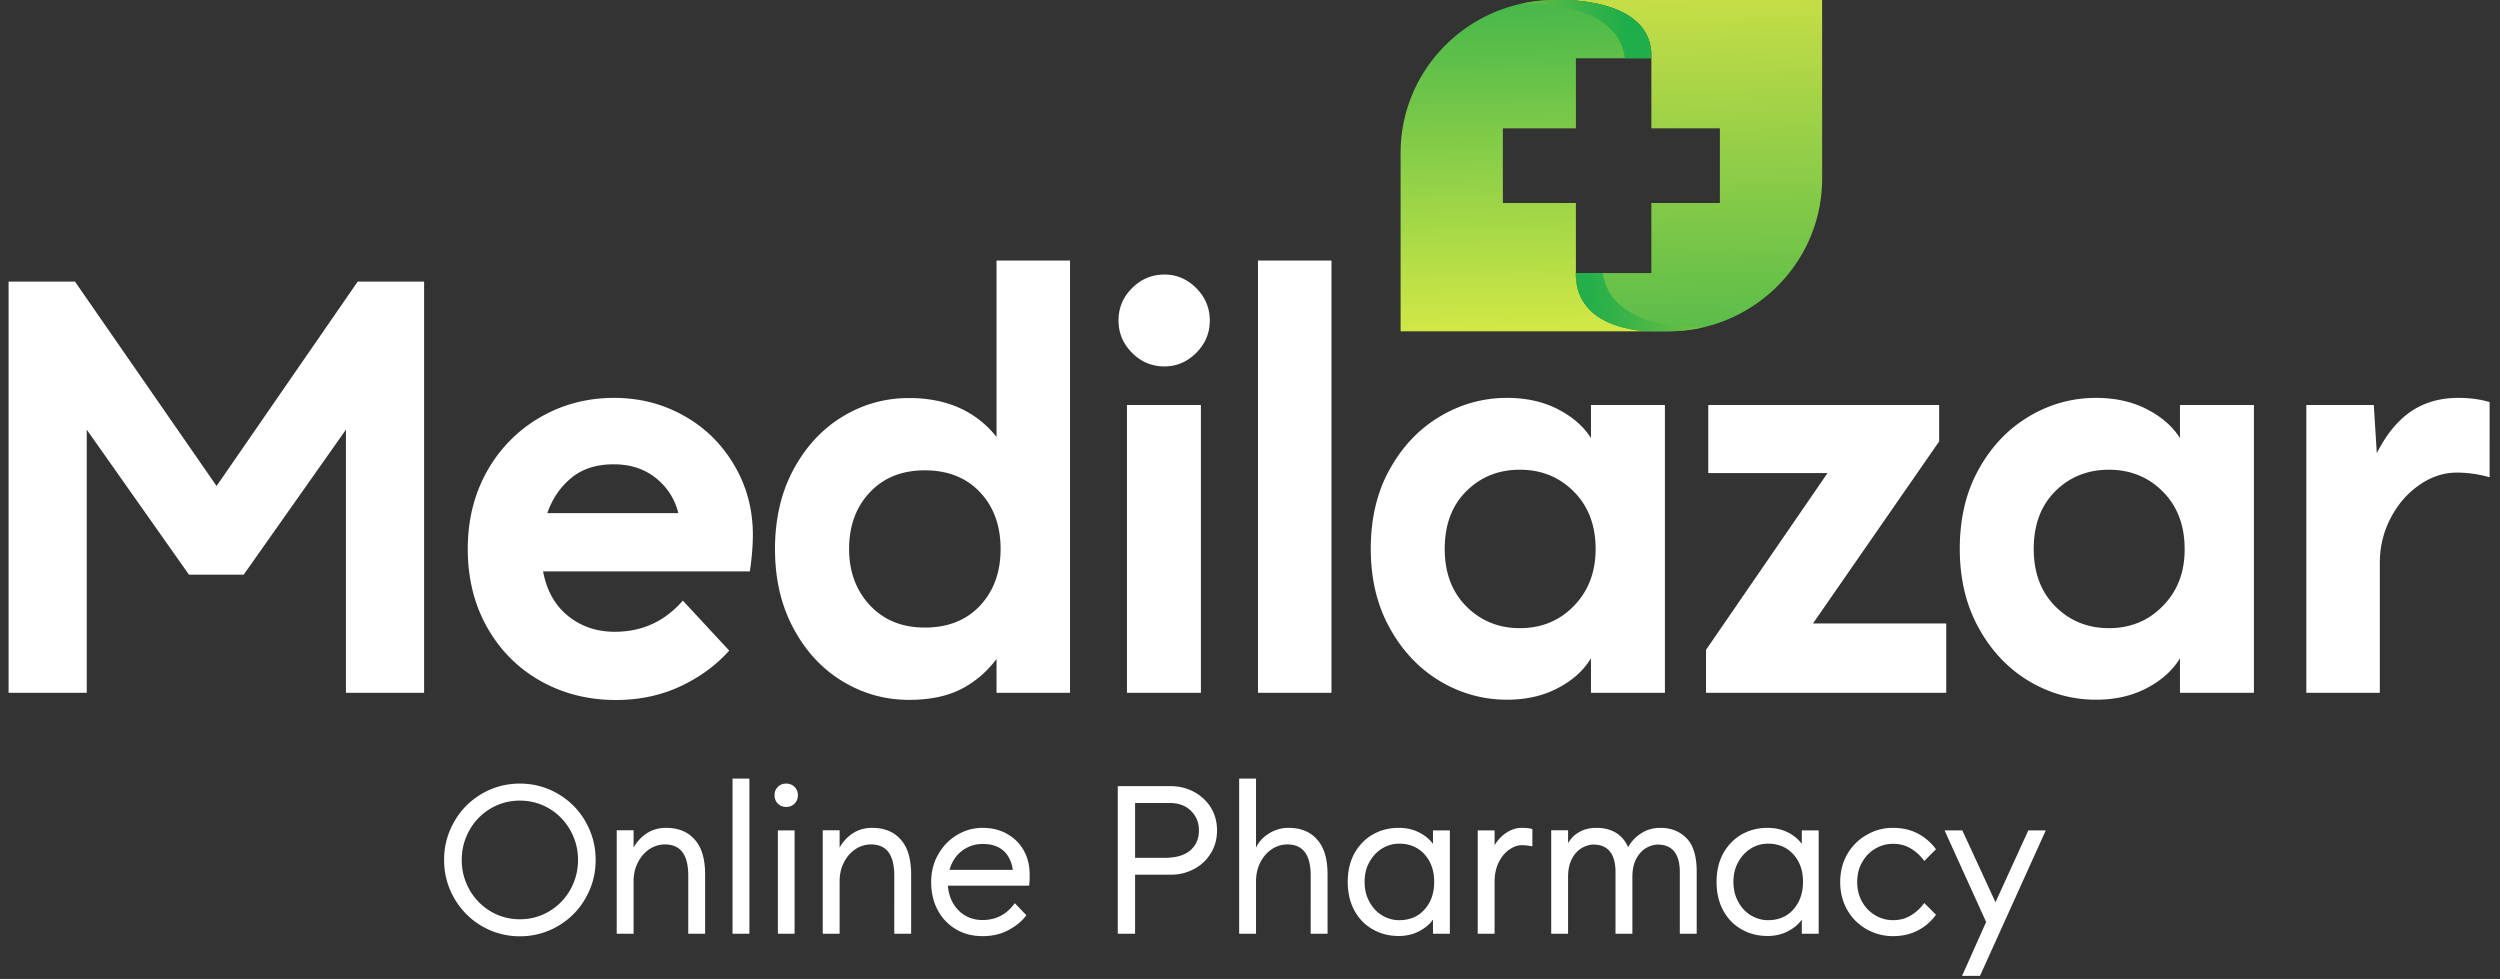
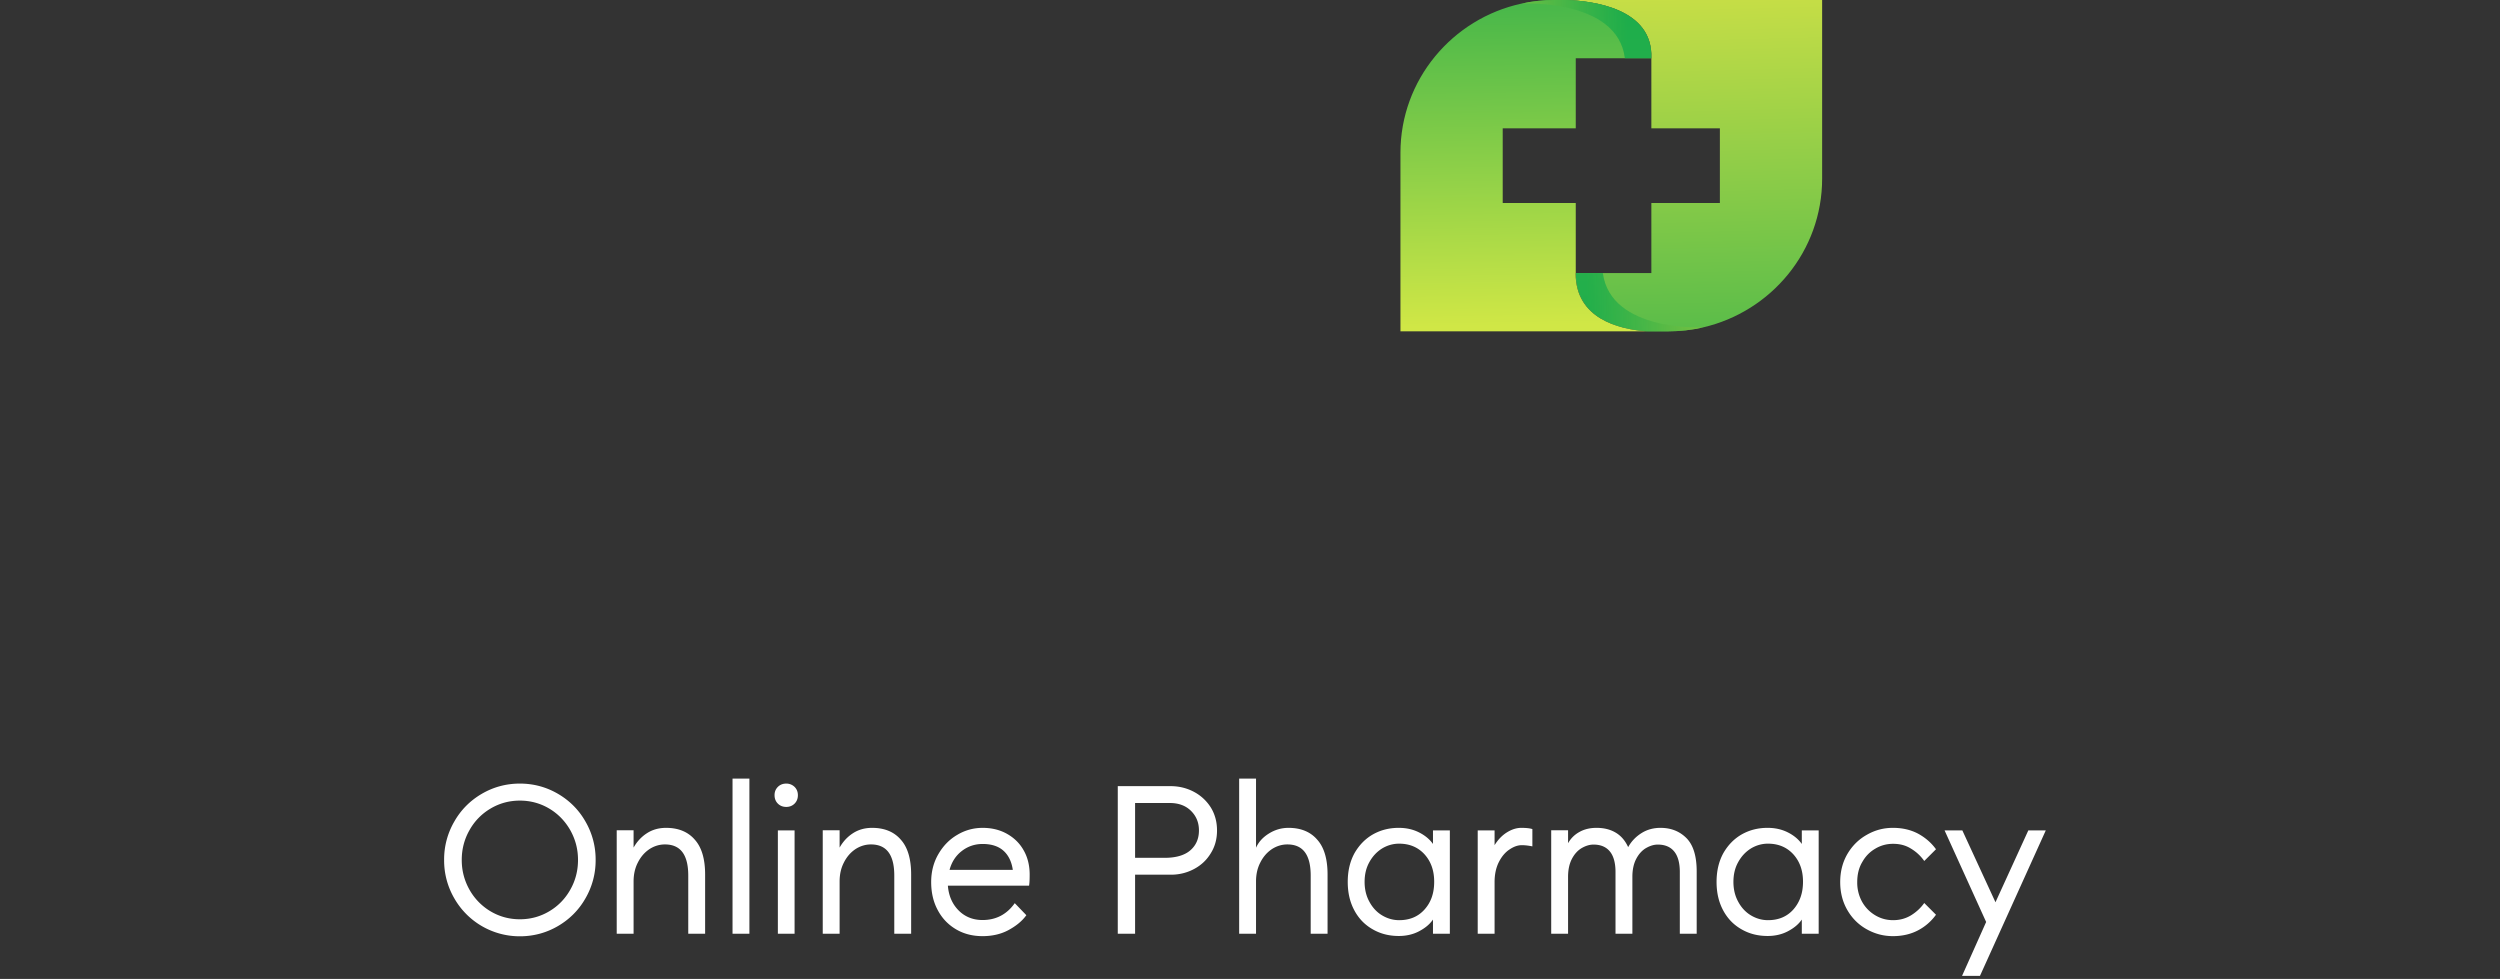
<svg xmlns="http://www.w3.org/2000/svg" viewBox="0 0 166 65">
  <rect x="0" y="0" width="166" height="65" fill="#333333" stroke="none" />
  <g class="nc-icon-wrapper">
    <g id="Medilazar_1_" class="st0">
-       <path class="st1" d="M14.38 32.27 4.98 18.7H.57V46h5.19V28.53l6.79 9.63h3.63l6.79-9.63V46h5.19V18.7h-4.41l-9.37 13.57zm31.04-4.66c-1.4-.79-2.95-1.19-4.64-1.19-1.77.0-3.39.42-4.88 1.27a9.401 9.401.0 00-3.53 3.55c-.87 1.52-1.31 3.26-1.31 5.21s.43 3.69 1.29 5.21c.86 1.52 2.03 2.7 3.53 3.55 1.49.84 3.17 1.27 5.01 1.27 1.56.0 2.98-.3 4.27-.9s2.37-1.39 3.26-2.38l-3.08-3.32c-1.2 1.38-2.7 2.07-4.52 2.07-1.2.0-2.23-.35-3.1-1.05-.87-.7-1.42-1.69-1.66-2.96h13.73c.13-.88.2-1.69.2-2.42.0-1.69-.41-3.23-1.23-4.62-.82-1.4-1.93-2.5-3.34-3.29zm-9.08 6.46c.34-.96.87-1.74 1.6-2.34.73-.6 1.66-.9 2.81-.9 1.12.0 2.05.31 2.81.92.75.61 1.25 1.38 1.48 2.32h-8.7zm29.83-5.06c-1.38-1.72-3.32-2.58-5.81-2.58-1.59.0-3.06.41-4.41 1.23-1.35.82-2.44 1.99-3.26 3.51s-1.23 3.28-1.23 5.28.41 3.76 1.23 5.28 1.9 2.69 3.26 3.51c1.35.82 2.82 1.23 4.41 1.23 1.35.0 2.49-.23 3.41-.69s1.72-1.13 2.4-2.02V46h4.88V17.3h-4.88v11.71zm-1.09 11.2c-.91.97-2.13 1.46-3.67 1.46-1.51.0-2.72-.49-3.65-1.48-.92-.99-1.38-2.24-1.38-3.74.0-1.53.46-2.79 1.38-3.76.92-.98 2.14-1.46 3.65-1.46 1.53.0 2.76.49 3.67 1.46.91.97 1.36 2.23 1.36 3.76s-.45 2.78-1.36 3.76zM74.83 46h4.91V26.89h-4.91V46zm2.49-27.77c-.83.0-1.55.3-2.15.9-.6.6-.9 1.31-.9 2.15.0.83.3 1.55.9 2.15.6.6 1.31.9 2.15.9.81.0 1.51-.3 2.11-.9.6-.6.9-1.31.9-2.15.0-.83-.3-1.55-.9-2.15-.6-.6-1.3-.9-2.11-.9zM83.53 46h4.88V17.3h-4.88V46zm22.11-16.91c-.49-.78-1.23-1.42-2.2-1.92s-2.1-.75-3.37-.75c-1.59.0-3.07.41-4.45 1.23-1.38.82-2.49 1.98-3.33 3.49-.85 1.51-1.27 3.28-1.27 5.3.0 2 .42 3.76 1.27 5.28.84 1.52 1.96 2.69 3.33 3.51 1.38.82 2.86 1.23 4.45 1.23 1.27.0 2.4-.26 3.37-.77.98-.51 1.71-1.17 2.2-1.98V46h4.91V26.89h-4.91v2.2zm-1.13 11.14c-.96.99-2.16 1.48-3.59 1.48-1.4.0-2.59-.48-3.55-1.44s-1.44-2.24-1.44-3.82c0-1.61.48-2.89 1.44-3.84.96-.95 2.14-1.42 3.55-1.42 1.43.0 2.63.49 3.59 1.46s1.44 2.24 1.44 3.8c0 1.53-.48 2.79-1.44 3.78zm24.25-10.92v-2.42h-15.33v4.52h7.92l-8.07 11.74V46h15.95v-4.6h-8.85l8.38-12.09zm15.99-.22c-.49-.78-1.23-1.42-2.2-1.92-.98-.5-2.1-.75-3.37-.75-1.59.0-3.07.41-4.45 1.23s-2.49 1.98-3.33 3.49c-.85 1.51-1.27 3.28-1.27 5.3.0 2 .42 3.76 1.27 5.28.84 1.52 1.96 2.69 3.33 3.51 1.38.82 2.86 1.23 4.45 1.23 1.27.0 2.4-.26 3.37-.77.97-.51 1.71-1.17 2.2-1.98V46h4.91V26.89h-4.91v2.2zm-1.13 11.14c-.96.99-2.16 1.48-3.59 1.48-1.4.0-2.59-.48-3.55-1.44s-1.44-2.24-1.44-3.82c0-1.61.48-2.89 1.44-3.84.96-.95 2.15-1.42 3.55-1.42 1.43.0 2.63.49 3.59 1.46s1.44 2.24 1.44 3.8c.01 1.53-.47 2.79-1.44 3.78zm19.62-13.81c-1.2.0-2.24.29-3.12.88s-1.65 1.51-2.3 2.79l-.2-3.2h-4.48V46h4.88v-8.62c0-1.07.24-2.06.72-2.98.48-.92 1.12-1.66 1.91-2.2.79-.55 1.62-.82 2.48-.82.7.0 1.43.1 2.18.31V26.7c-.63-.19-1.32-.28-2.07-.28z" id="Medilazar" fill-rule="evenodd" clip-rule="evenodd" fill="#fff" />
-     </g>
+       </g>
    <g id="Vector_Smart_Object_xA0_Image_1_">
      <linearGradient id="SVGID_1_" gradientUnits="userSpaceOnUse" x1="112.431" y1="-2.345" x2="113.19" y2="27.795">
        <stop offset="0" stop-color="#d1e146" />
        <stop offset="1" stop-color="#3eb44a" />
      </linearGradient>
      <path class="st2" d="M103.98.0c1.71.05 5.8.53 5.67 3.87v4.65h4.55v4.96h-4.55v4.65h-5.02v.02c0 2.98 2.83 3.7 4.72 3.85h1.39c.8.0 1.59-.09 2.34-.26 4.53-1.05 7.91-5.07 7.91-9.88V0h-17.01z" style="" fill="url(#SVGID_1_)" />
      <linearGradient id="SVGID_2_" gradientUnits="userSpaceOnUse" x1="101.474" y1="21.595" x2="101.094" y2="-1.278">
        <stop offset="0" stop-color="#d0e746" />
        <stop offset="1" stop-color="#3eb44a" />
      </linearGradient>
-       <path class="st3" d="M104.63 18.15v-.02h.01v-4.65h-4.85V8.52h4.85V3.87h5.01c.13-3.34-3.97-3.82-5.67-3.87h-.73c-.76.0-1.5.08-2.22.24-4.59 1-8.03 5.06-8.03 9.9V22h16.36c-1.9-.14-4.73-.86-4.73-3.85z" style="" fill="url(#SVGID_2_)" />
+       <path class="st3" d="M104.63 18.15v-.02v-4.65h-4.85V8.52h4.85V3.87h5.01c.13-3.34-3.97-3.82-5.67-3.87h-.73c-.76.0-1.5.08-2.22.24-4.59 1-8.03 5.06-8.03 9.9V22h16.36c-1.9-.14-4.73-.86-4.73-3.85z" style="" fill="url(#SVGID_2_)" />
      <linearGradient id="SVGID_3_" gradientUnits="userSpaceOnUse" x1="104.642" y1="17.987" x2="104.642" y2="17.987">
        <stop offset="0" stop-color="#f6931d" />
        <stop offset="1" stop-color="#ee4035" />
      </linearGradient>
      <linearGradient id="SVGID_4_" gradientUnits="userSpaceOnUse" x1="113.828" y1="20.145" x2="105.373" y2="20.031">
        <stop offset="0" stop-color="#82c341" />
        <stop offset="1" stop-color="#12aa4b" stop-opacity=".8" />
      </linearGradient>
      <path class="st6" d="M113.09 21.74c-.75.17-1.53.26-2.34.26h-1.39c-1.9-.14-4.72-.86-4.72-3.85v-.02h1.79c.52 3.93 6.66 3.61 6.66 3.61z" style="" fill="url(#SVGID_4_)" />
      <linearGradient id="SVGID_5_" gradientUnits="userSpaceOnUse" x1="99.384" y1="1.935" x2="108.01" y2="1.935">
        <stop offset="0" stop-color="#82c341" />
        <stop offset="1" stop-color="#12aa4b" stop-opacity=".8" />
      </linearGradient>
      <path class="st7" d="M109.65 3.87h-1.76c-.48-3.98-6.86-3.63-6.86-3.63.71-.16 1.46-.24 2.22-.24h.73c1.71.05 5.8.53 5.67 3.87z" style="" fill="url(#SVGID_5_)" />
      <path class="st5" d="M106.42 18.13c0-.01.0-.03-.01-.05" style="" fill="none" />
    </g>
    <g id="Online_Pharmacy_1_" class="st0">
      <path class="st1" d="M37.05 52.71c-.77-.45-1.62-.68-2.53-.68-.91.0-1.76.23-2.53.68-.77.45-1.39 1.07-1.83 1.85a5 5 0 00-.67 2.54 5 5 0 00.67 2.54 4.997 4.997.0 004.36 2.53c.91.0 1.76-.23 2.53-.68s1.39-1.07 1.83-1.85a5 5 0 00.67-2.54 5 5 0 00-.67-2.54c-.44-.78-1.06-1.4-1.83-1.85zm.82 6.36c-.34.61-.81 1.09-1.4 1.44-.59.35-1.24.53-1.95.53s-1.36-.18-1.95-.53a3.87 3.87.0 01-1.4-1.44c-.34-.61-.51-1.26-.51-1.97s.17-1.37.51-1.97c.34-.61.81-1.09 1.4-1.44.59-.35 1.24-.53 1.95-.53s1.36.18 1.95.53 1.06.84 1.4 1.44c.34.61.51 1.26.51 1.97s-.17 1.37-.51 1.97zm6.36-4.1c-.49.0-.91.12-1.28.36s-.66.56-.88.95v-1.15h-1.12V62h1.12v-3.47c0-.46.09-.88.28-1.25.19-.38.44-.67.76-.89.32-.21.67-.32 1.04-.32 1.04.0 1.55.69 1.55 2.07V62h1.12v-3.93c0-1.04-.23-1.81-.69-2.32-.45-.52-1.09-.78-1.9-.78zM48.64 62h1.12V51.7h-1.12V62zm3.57-9.97c-.22.0-.41.07-.56.22-.15.15-.22.33-.22.55s.07.41.22.56c.15.15.34.22.56.22.21.0.4-.07.55-.22s.22-.34.22-.56c0-.21-.07-.4-.22-.55a.779.779.0 00-.55-.22zM51.65 62h1.11v-6.86h-1.11V62zm6.26-7.03c-.49.0-.91.12-1.28.36s-.66.56-.88.95v-1.15h-1.12V62h1.12v-3.47c0-.46.09-.88.28-1.25.19-.38.44-.67.76-.89.32-.21.67-.32 1.04-.32 1.04.0 1.55.69 1.55 2.07V62h1.12v-3.93c0-1.04-.23-1.81-.69-2.32-.45-.52-1.09-.78-1.9-.78zm8.96.4c-.48-.27-1.02-.4-1.62-.4-.6.0-1.16.15-1.68.46-.52.3-.94.73-1.26 1.28-.32.55-.48 1.17-.48 1.86s.14 1.31.43 1.85c.29.55.69.97 1.21 1.28s1.11.46 1.77.46c.64.0 1.22-.13 1.72-.4s.9-.59 1.19-.99l-.77-.8c-.53.75-1.25 1.12-2.14 1.12-.64.0-1.18-.22-1.6-.65s-.65-.98-.7-1.63h5.39c.03-.17.04-.41.04-.73.0-.61-.13-1.15-.4-1.62-.25-.45-.62-.82-1.1-1.09zm-3.82 2.39c.14-.52.41-.94.81-1.25.4-.31.86-.47 1.39-.47.58.0 1.04.15 1.37.44s.55.72.63 1.28h-4.2zm16.23-5.18c-.47-.25-.99-.38-1.56-.38h-3.5V62h1.15v-3.92h2.38c.56.0 1.07-.13 1.54-.38s.84-.6 1.11-1.05c.28-.45.41-.95.41-1.51.0-.57-.14-1.08-.41-1.52a2.95 2.95.0 00-1.12-1.04zm-.24 3.88c-.38.33-.95.5-1.71.5h-1.96v-3.64h2.31c.59.0 1.06.18 1.41.53s.52.78.52 1.29c0 .55-.19.99-.57 1.32zm6.52-1.49c-.48.0-.91.13-1.31.38s-.68.56-.85.94V51.7h-1.12V62h1.12v-3.47c0-.46.09-.88.28-1.25.19-.38.44-.67.76-.89.32-.21.67-.32 1.04-.32 1.04.0 1.55.69 1.55 2.07V62h1.12v-3.93c0-1.04-.23-1.81-.69-2.32-.45-.52-1.09-.78-1.9-.78zm9.59 1.07c-.22-.31-.53-.57-.93-.77s-.84-.3-1.34-.3c-.63.0-1.19.14-1.71.43-.51.29-.92.71-1.23 1.25-.3.55-.45 1.18-.45 1.91s.15 1.36.45 1.91.71.96 1.23 1.25c.51.29 1.08.43 1.71.43.49.0.94-.1 1.34-.31s.71-.46.93-.78V62h1.12v-6.86h-1.12v.9zm-.56 4.35c-.43.48-.99.71-1.69.71-.4.0-.78-.11-1.13-.32s-.63-.51-.84-.9c-.21-.38-.32-.82-.32-1.32.0-.49.1-.93.32-1.32.21-.38.49-.68.84-.9.35-.21.73-.32 1.13-.32.7.0 1.26.24 1.69.71.43.48.64 1.08.64 1.82.0.76-.21 1.36-.64 1.84zm5.47-5.12c-.32.2-.59.48-.82.85v-.98h-1.12V62h1.12v-3.43c0-.52.1-.97.29-1.34.19-.37.43-.65.71-.83.28-.19.55-.28.8-.28.23.0.47.03.71.08v-1.15c-.2-.06-.44-.08-.74-.08-.31.0-.63.1-.95.3zm10.2-.3c-.46.0-.88.11-1.25.34s-.68.54-.9.94c-.2-.44-.48-.76-.84-.97s-.78-.31-1.26-.31c-.43.0-.81.09-1.13.27-.33.18-.58.43-.76.75v-.86H103V62h1.12v-3.78c0-.48.09-.88.26-1.2s.39-.56.65-.71.52-.23.78-.23c.47.0.83.15 1.08.45.25.3.38.76.38 1.37V62h1.12v-3.78c0-.48.09-.88.26-1.2s.39-.56.65-.71.52-.23.78-.23c.47.0.83.15 1.08.45.25.3.38.76.38 1.37V62h1.12v-4.14c0-1-.22-1.73-.66-2.19-.46-.47-1.04-.7-1.74-.7zm9.38 1.07c-.22-.31-.53-.57-.93-.77s-.84-.3-1.34-.3c-.63.0-1.19.14-1.71.43-.51.29-.92.71-1.23 1.25-.3.55-.45 1.18-.45 1.91s.15 1.36.45 1.91.71.96 1.23 1.25c.51.29 1.08.43 1.71.43.49.0.94-.1 1.34-.31s.71-.46.93-.78V62h1.12v-6.86h-1.12v.9zm-.56 4.35c-.43.48-.99.71-1.69.71-.4.0-.78-.11-1.13-.32s-.63-.51-.84-.9c-.21-.38-.32-.82-.32-1.32.0-.49.1-.93.32-1.32.21-.38.49-.68.84-.9.35-.21.73-.32 1.13-.32.7.0 1.26.24 1.69.71.43.48.64 1.08.64 1.82.0.76-.22 1.36-.64 1.84zm5.46-4.05c.36-.21.75-.31 1.16-.31.45.0.84.1 1.19.32.35.21.64.48.88.82l.78-.78c-.32-.44-.72-.78-1.2-1.04-.48-.25-1.03-.38-1.66-.38-.62.0-1.19.15-1.73.46-.54.3-.97.73-1.29 1.27-.32.55-.48 1.17-.48 1.87s.16 1.32.48 1.87c.32.55.75.97 1.29 1.27.54.3 1.11.45 1.73.45.63.0 1.18-.13 1.66-.38s.88-.6 1.2-1.04l-.78-.78c-.24.34-.54.61-.88.82-.35.21-.74.32-1.19.32-.41.0-.8-.1-1.16-.31s-.66-.5-.88-.88a2.64 2.64.0 01-.34-1.34c0-.51.11-.96.34-1.34.22-.39.51-.68.88-.89zm10.14-1.2-2.18 4.77-2.2-4.77h-1.18l2.76 6.08-1.6 3.58h1.19l4.37-9.66h-1.16z" id="Online_Pharmacy" fill-rule="evenodd" clip-rule="evenodd" fill="#fff" />
    </g>
  </g>
</svg>